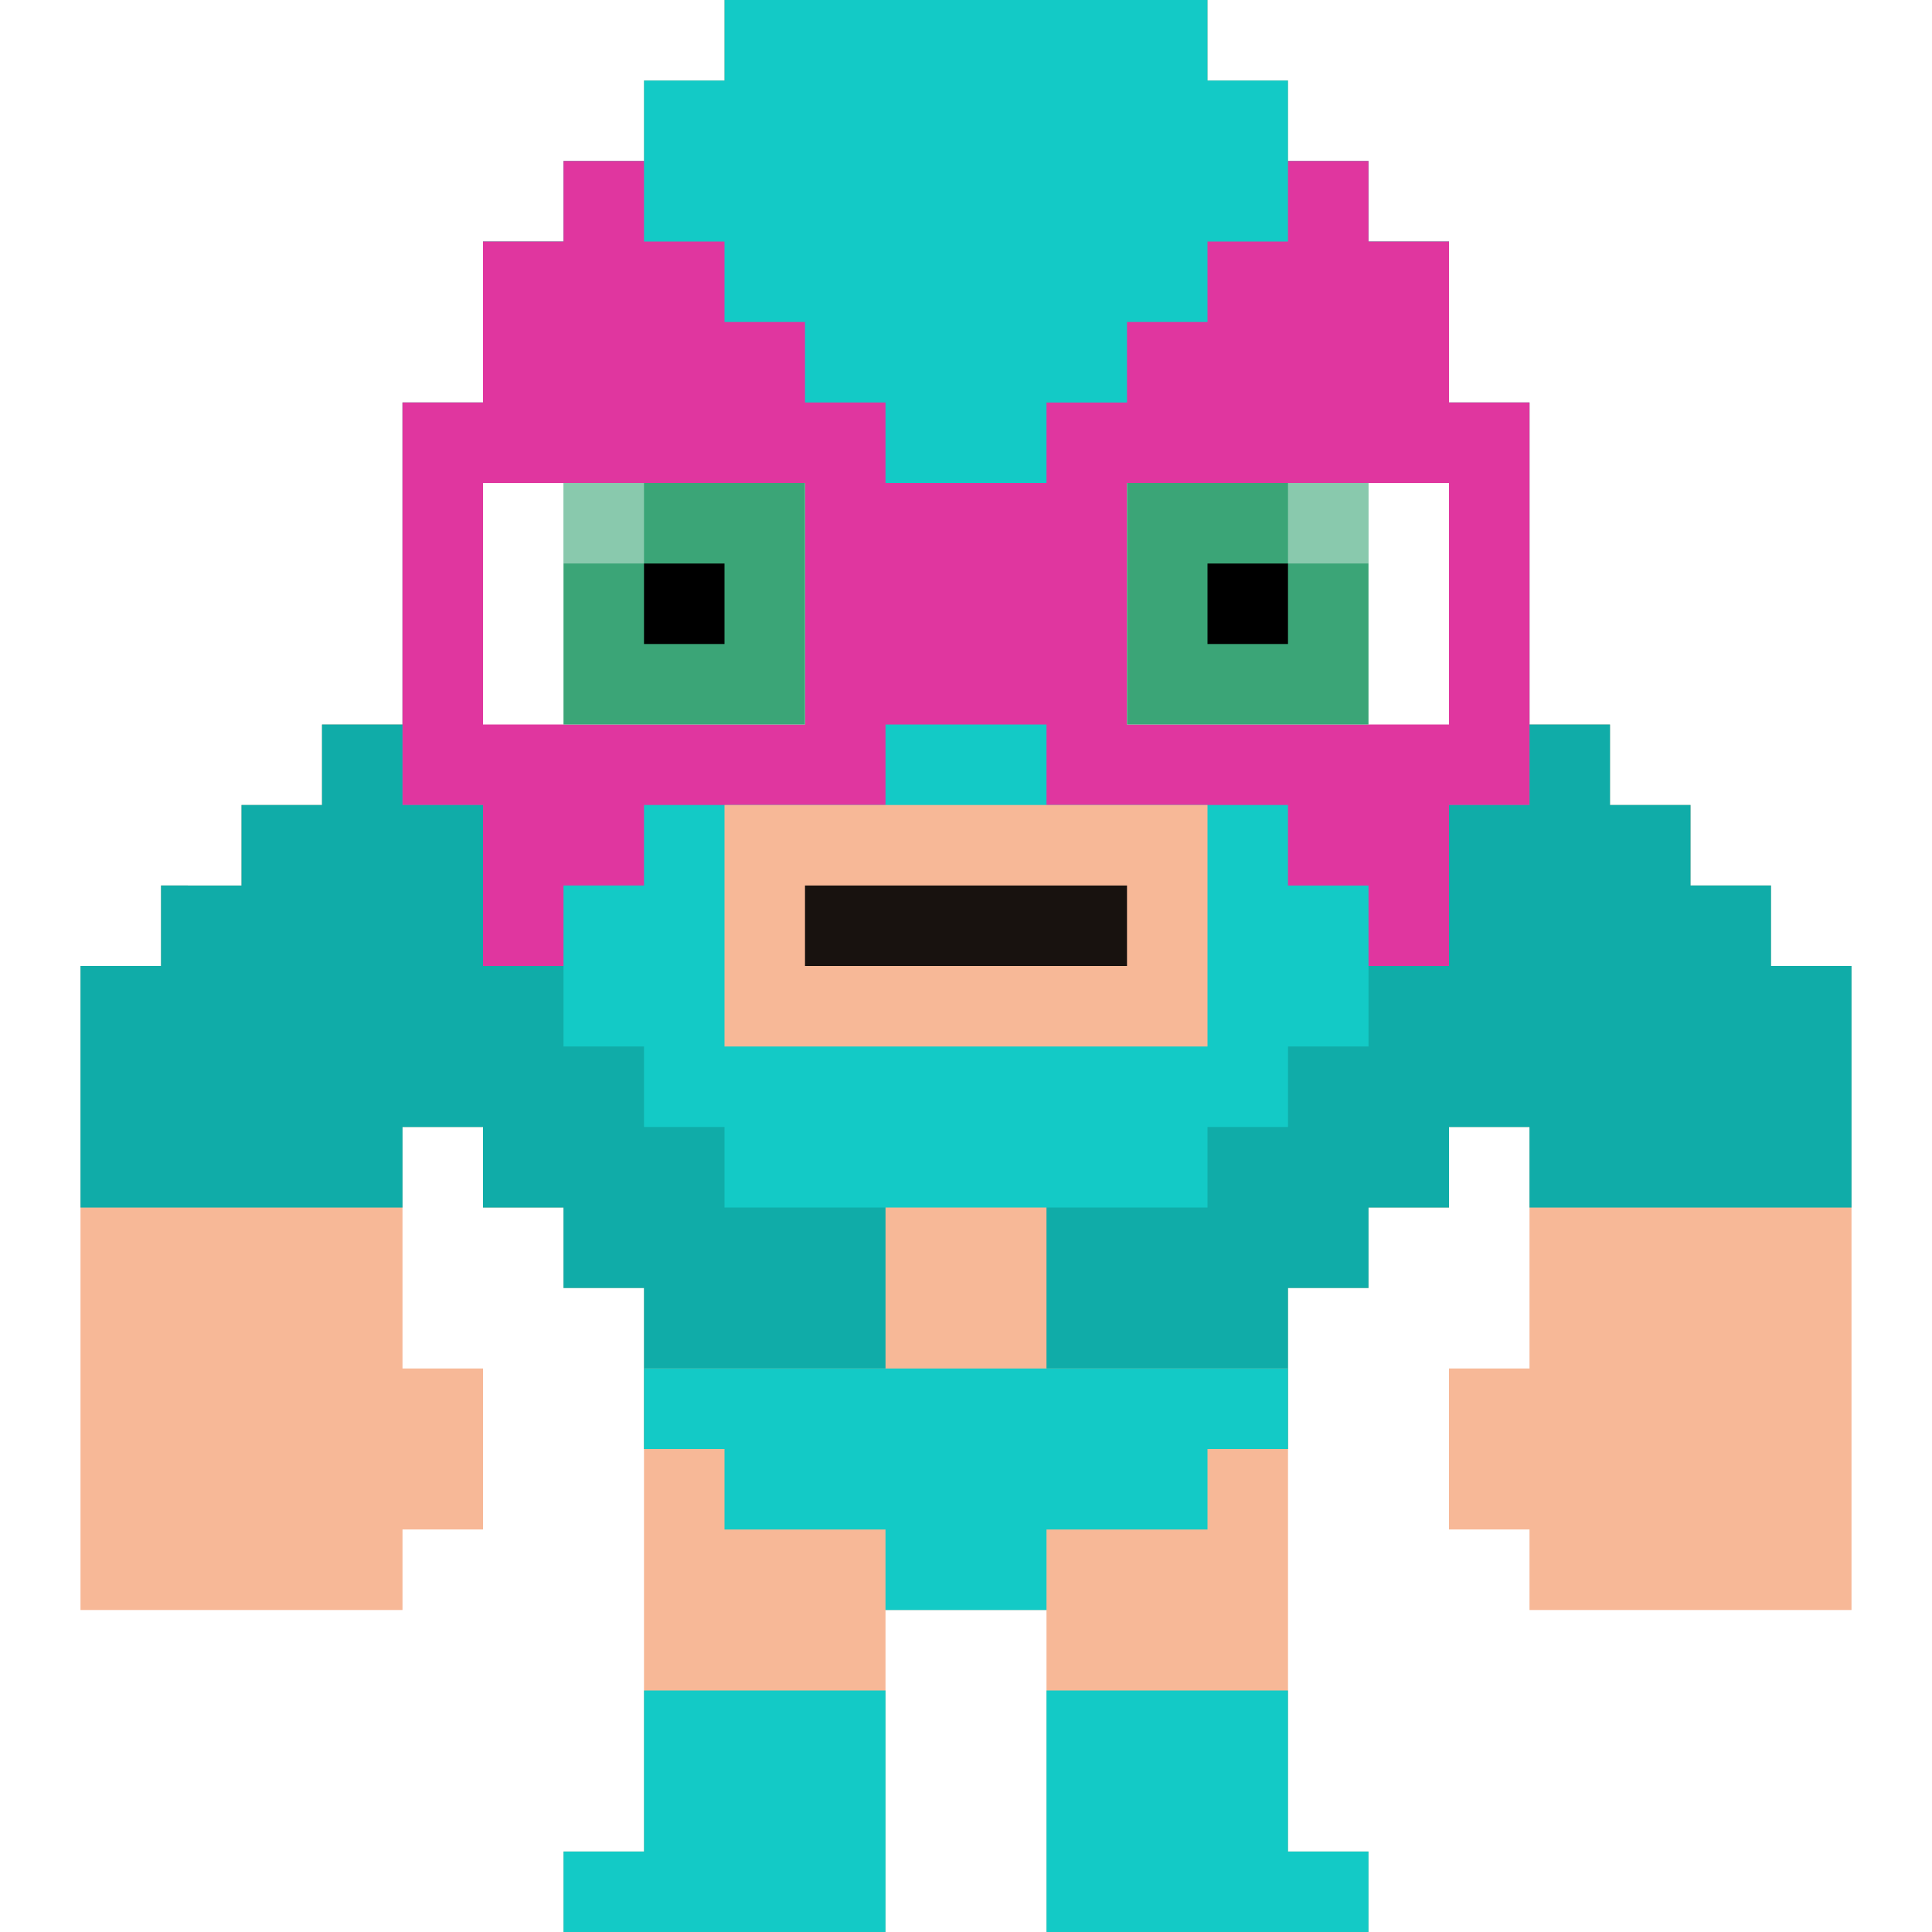
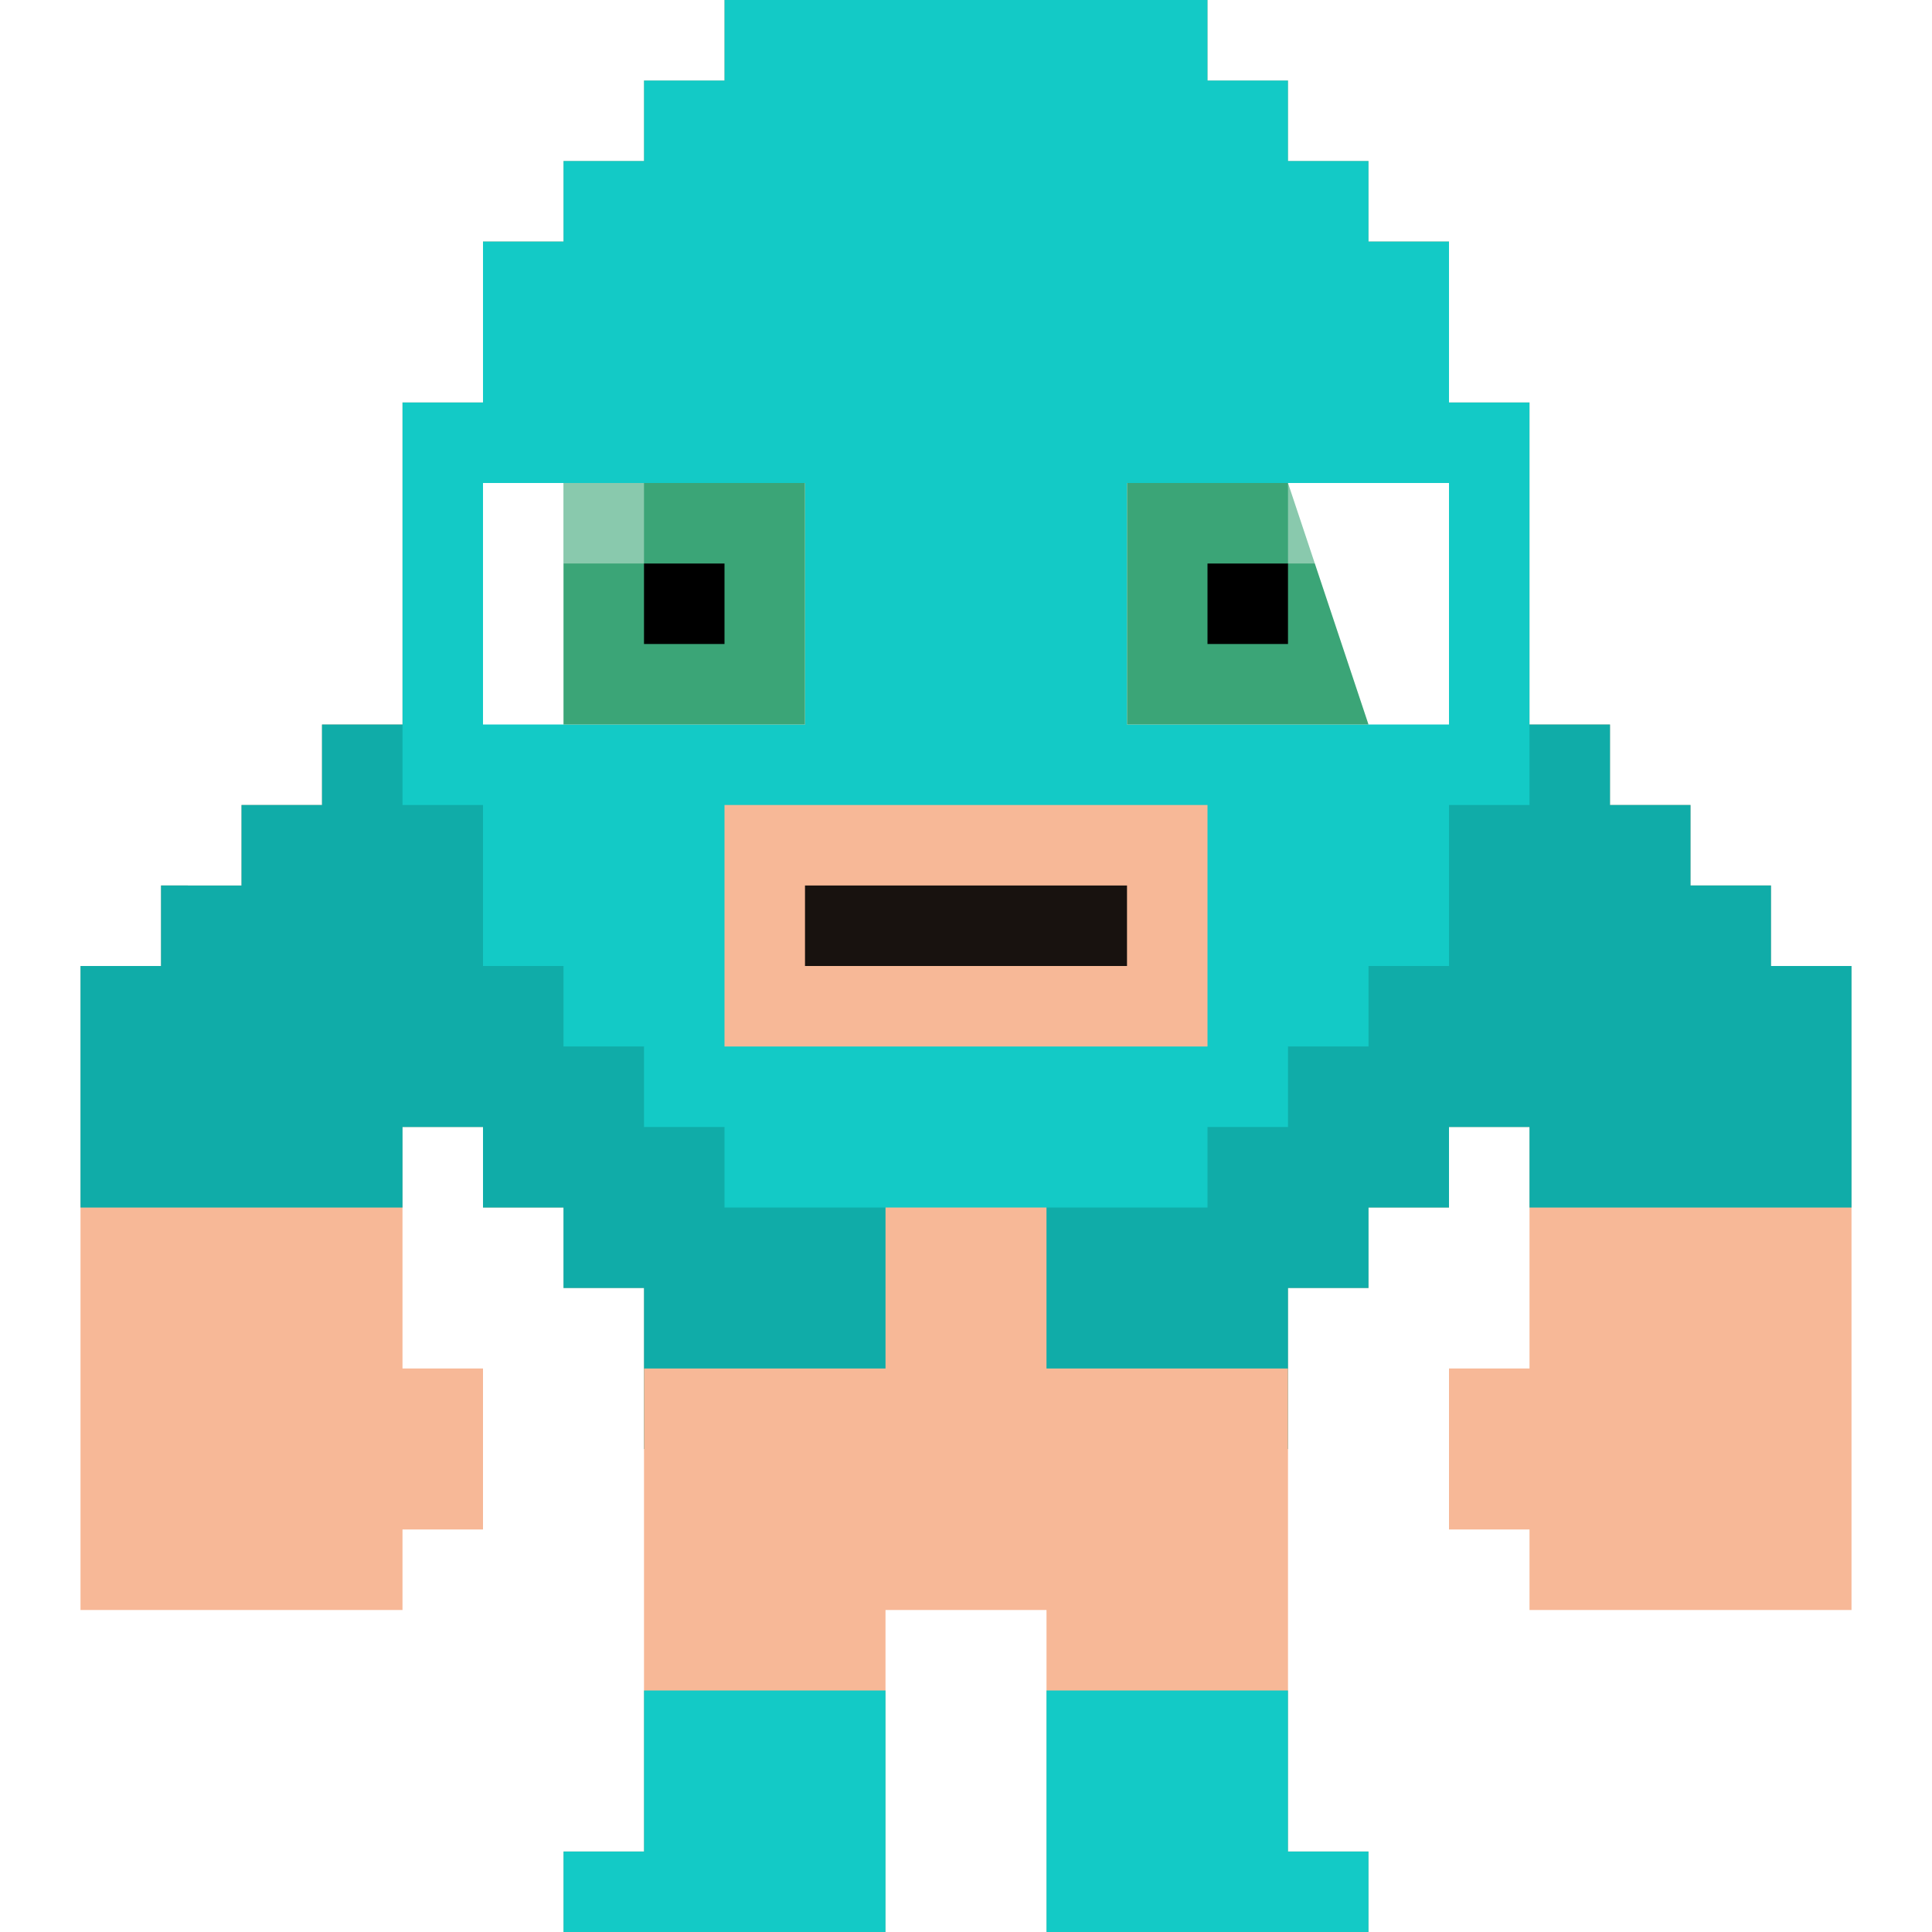
<svg xmlns="http://www.w3.org/2000/svg" id="luchador5305" viewBox="0 0 24 24">
  <style>#luchador5305 .lucha-base { fill: #13cac6; } #luchador5305 .lucha-alt { fill: #e0369f; } #luchador5305 .lucha-eyes { fill: #3ba577; } #luchador5305 .lucha-skin { fill: #f7b897; } #luchador5305 .lucha-breathe { animation: 0.5s lucha-breathe infinite alternate ease-in-out; } @keyframes lucha-breathe { from { transform: translateY(0px); } to { transform: translateY(1%); } }</style>
  <g class="lucha-breathe">
    <path class="lucha-skin" d="M22 12v-1h-1v-1h-1V9h-1V5h-1V3h-1V2h-1V1h-1V0H9v1H8v1H7v1H6v2H5v4H4v1H3v1H2v1H1v8h4v-1h1v-2H5v-3h1v1h1v1h1v2h8v-2h1v-1h1v-1h1v3h-1v2h1v1h4v-8z" />
    <path class="lucha-base" d="M10 9H4v1H3v1H2v1H1v3h4v-1h1v1h1v1h1v2h3V9zM22 12v-1h-1v-1h-1V9h-7v9h3v-2h1v-1h1v-1h1v1h4v-3z" />
    <path d="M10 9H4v1H3v1H2v1H1v3h4v-1h1v1h1v1h1v2h3V9zM22 12v-1h-1v-1h-1V9h-7v9h3v-2h1v-1h1v-1h1v1h4v-3z" fill="#000" opacity=".15" />
    <path class="lucha-base" d="M18 5V3h-1V2h-1V1h-1V0H9v1H8v1H7v1H6v2H5v5h1v2h1v1h1v1h1v1h6v-1h1v-1h1v-1h1v-2h1V5z" />
    <g class="lucha-alt">
-       <path d="M18 5V3h-1V2h-1v1h-1v1h-1v1h-1v1h-2V5h-1V4H9V3H8V2H7v1H6v2H5v5h1v2h1v-1h1v-1h3V9h2v1h3v1h1v1h1v-2h1V5z" />
-     </g>
+       </g>
    <path fill="#FFF" d="M9 6H6v3h4V6zM17 6h-3v3h4V6z" />
-     <path class="lucha-eyes" d="M16 6h-2v3h3V6zM8 6H7v3h3V6H9z" />
+     <path class="lucha-eyes" d="M16 6h-2v3h3zM8 6H7v3h3V6H9z" />
    <path fill="#FFF" d="M7 6h1v1H7zM16 6h1v1h-1z" opacity=".4" />
    <path fill="#000" d="M15 7h1v1h-1zM8 7h1v1H8z" />
    <path class="lucha-skin" d="M14 10H9v3h6v-3z" />
    <path fill="#000" opacity=".9" d="M13 11h-3v1h4v-1z" />
  </g>
  <path class="lucha-skin" d="M16 23v-6H8v6H7v1h4v-4h2v4h4v-1z" />
-   <path class="lucha-base" d="M15 17H8v1h1v1h2v1h2v-1h2v-1h1v-1z" />
  <path class="lucha-base" d="M9 21H8v2H7v1h4v-3h-1zM16 23v-2h-3v3h4v-1z" />
</svg>